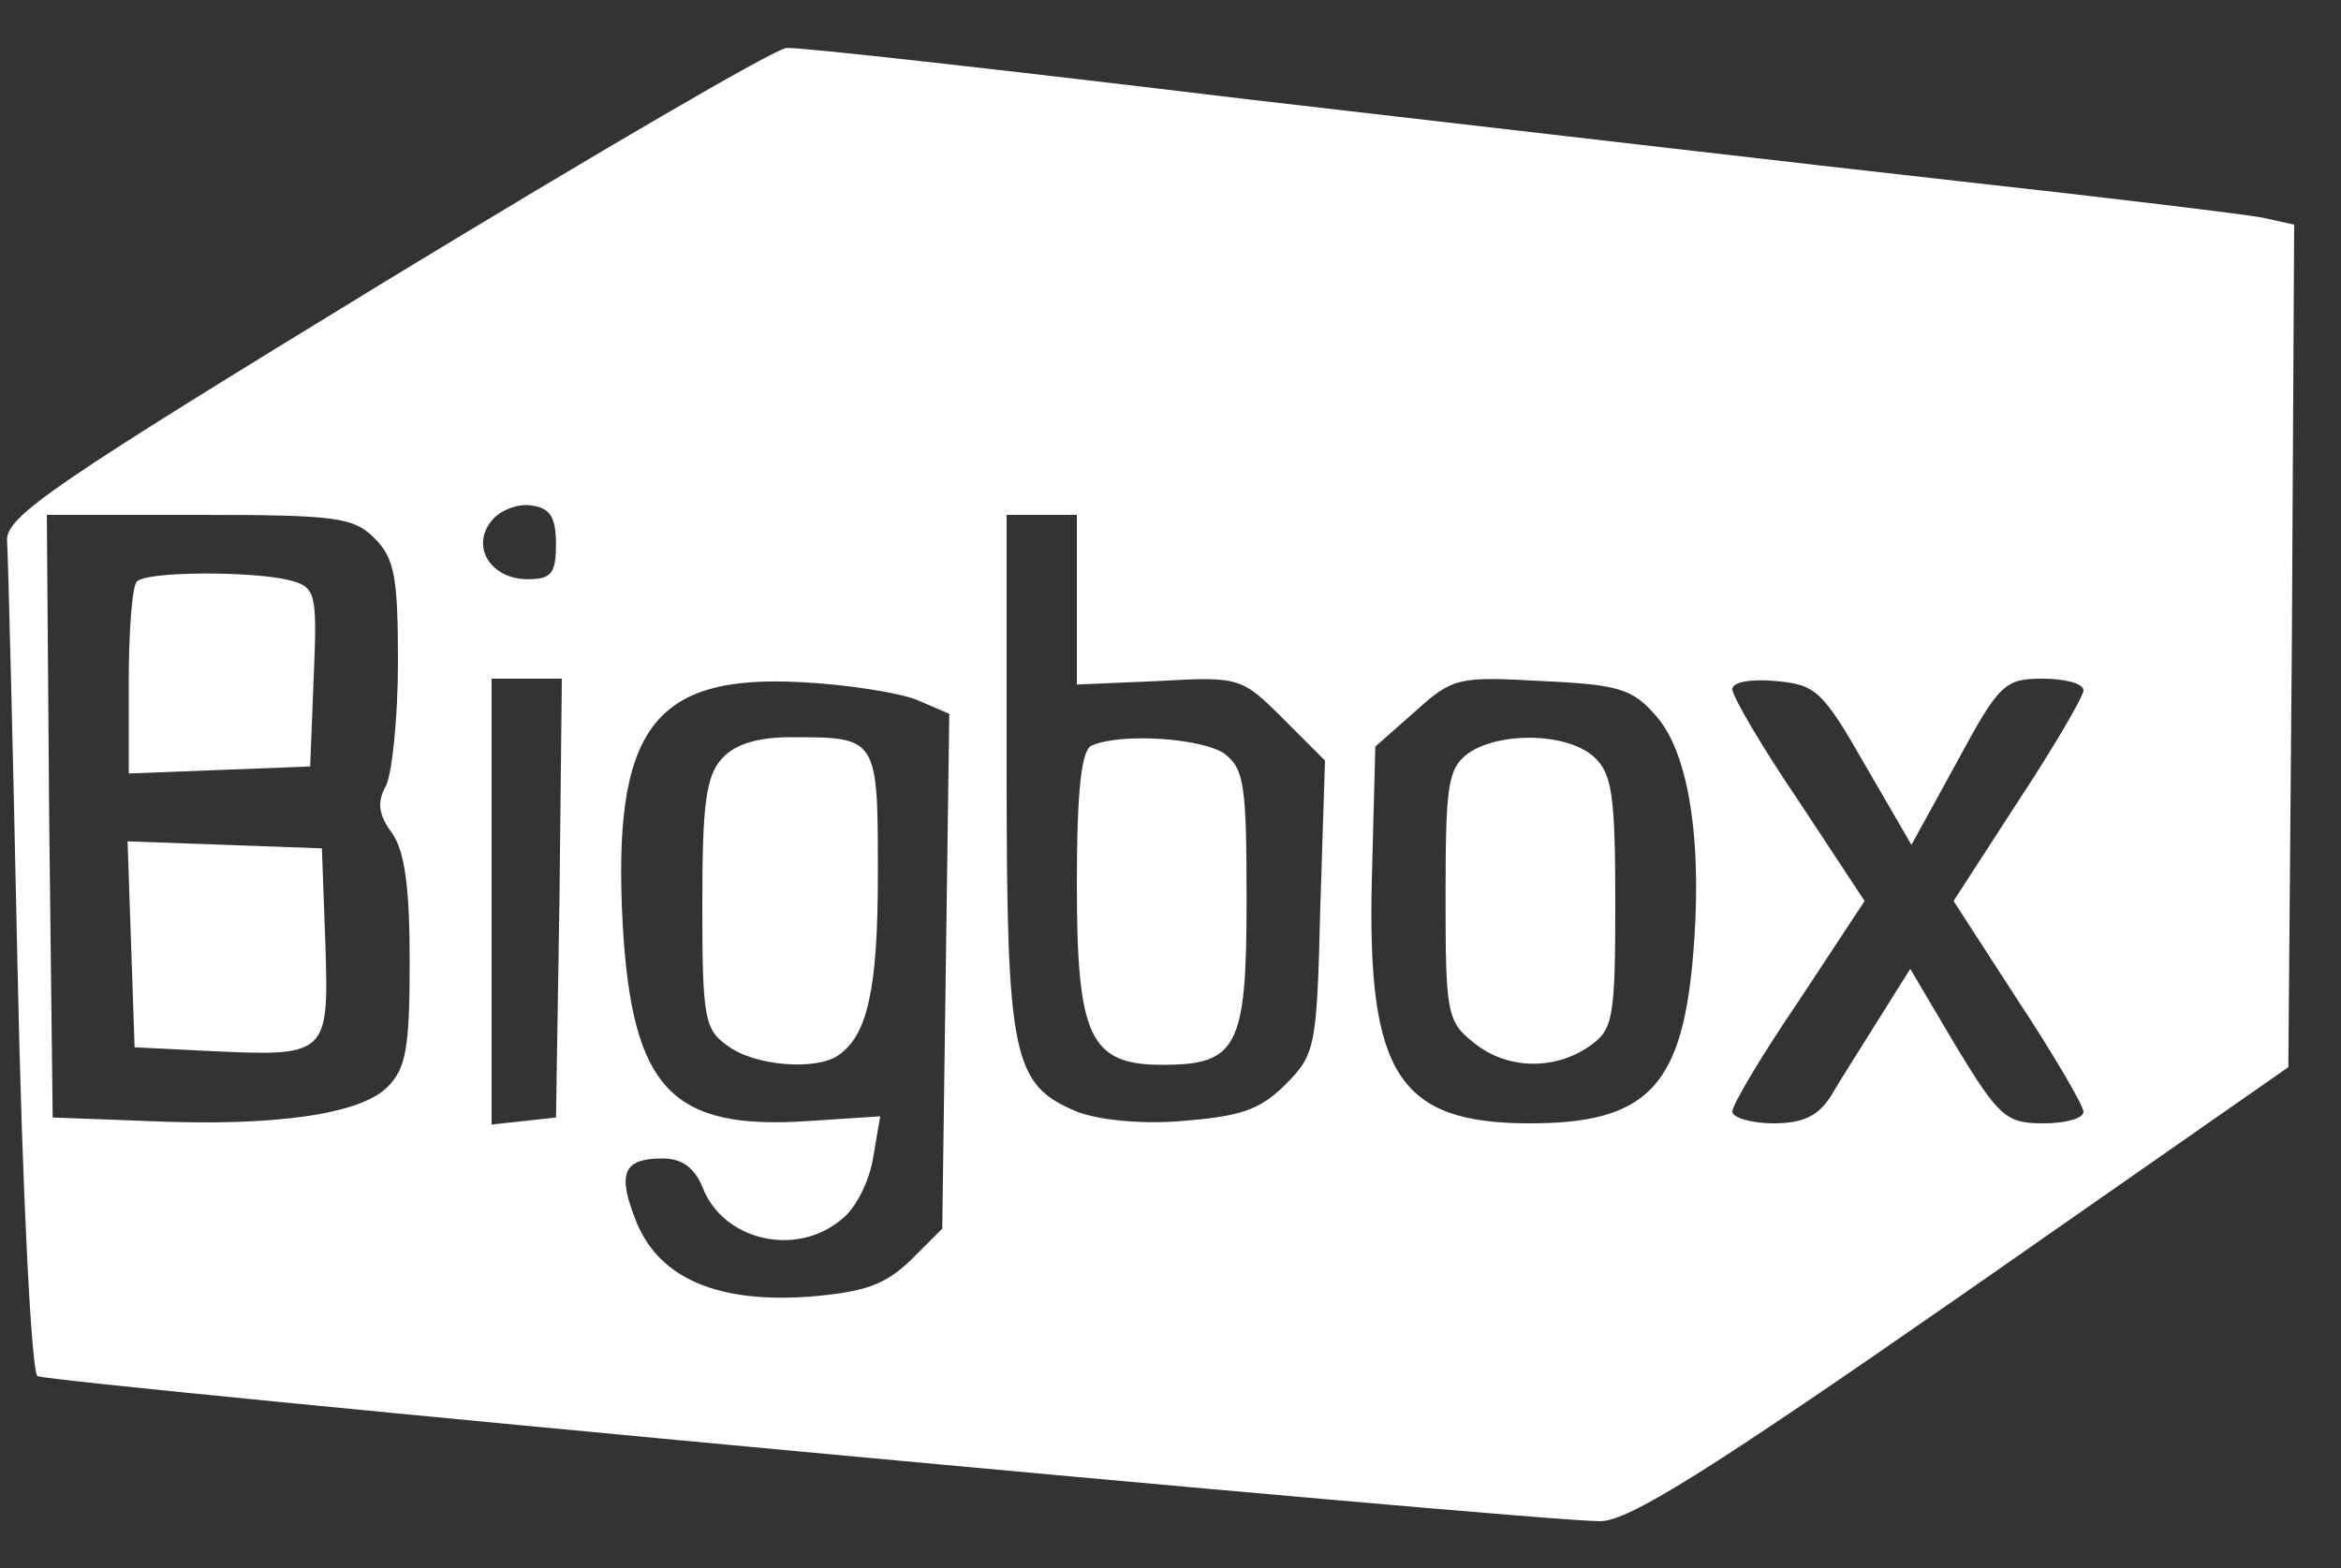
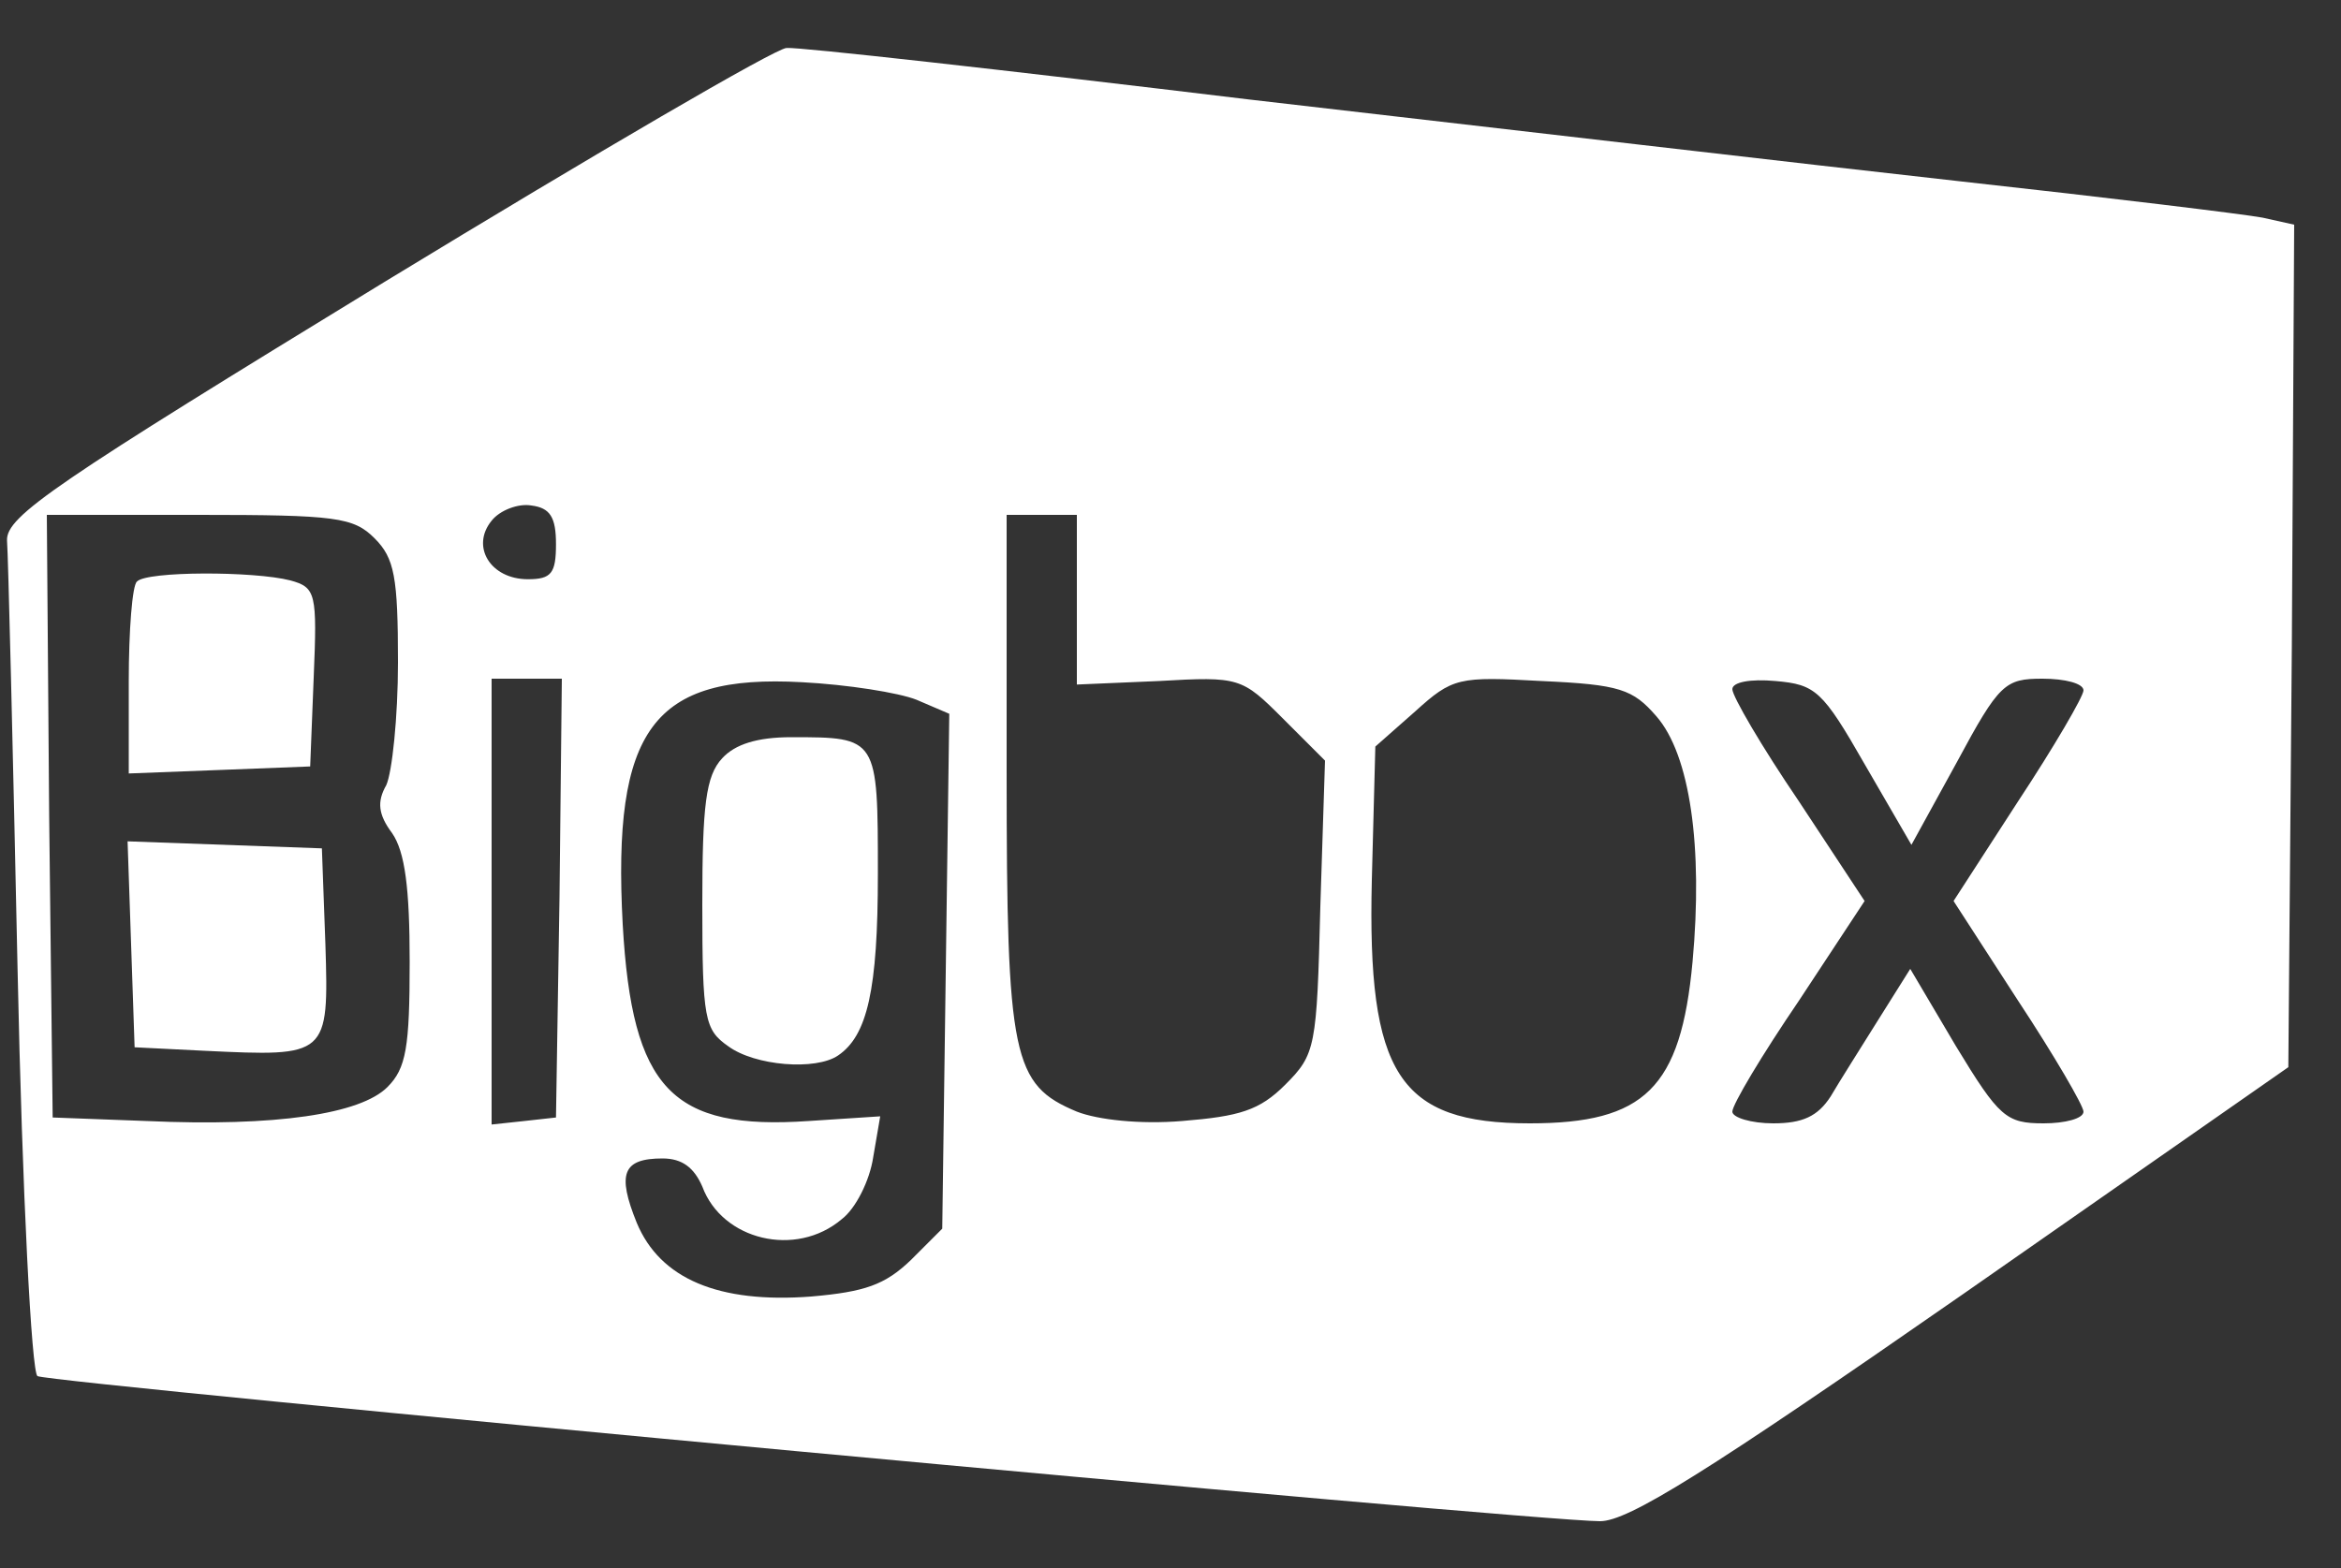
<svg xmlns="http://www.w3.org/2000/svg" version="1.0" width="200pt" height="134pt" viewBox="0 0 200 134" preserveAspectRatio="xMidYMid meet">
  <rect x="0" y="0" width="200" height="134" fill="#333333" stroke="none" />
  <g transform="translate(0,134) scale(0.1,-0.1)" fill="#ffffff" stroke="none">
    <path d="M330 1100 c-283 -173 -325 -201 -324 -222 1 -12 5 -177 9 -366 4 -193 12 -345 17 -348 10 -6 1277 -124 1335 -124 24 0 90 41 310 194 l278 194 3 360 2 360 -27 6 c-16 3 -131 17 -258 31 -126 14 -400 46 -608 70 -207 25 -385 45 -395 44 -9 0 -163 -90 -342 -199z m145 -225 c0 -25 -4 -30 -24 -30 -32 0 -49 28 -31 50 7 9 23 15 34 13 16 -2 21 -10 21 -33z m-155 5 c17 -17 20 -33 20 -106 0 -47 -5 -94 -10 -105 -8 -14 -7 -25 5 -41 11 -16 15 -47 15 -110 0 -73 -3 -91 -19 -107 -23 -23 -95 -34 -206 -29 l-80 3 -3 258 -2 257 130 0 c117 0 132 -2 150 -20z m600 -52 l0 -73 70 3 c69 4 71 3 106 -32 l36 -36 -4 -125 c-3 -120 -4 -126 -30 -152 -22 -22 -39 -27 -88 -31 -36 -3 -72 1 -90 8 -55 23 -60 46 -60 290 l0 220 30 0 30 0 0 -72z m-442 -255 l-3 -188 -27 -3 -28 -3 0 190 0 191 30 0 30 0 -2 -187z m305 169 l28 -12 -3 -220 -3 -220 -27 -27 c-22 -21 -39 -27 -85 -31 -79 -6 -129 15 -149 63 -17 42 -12 55 22 55 17 0 27 -8 34 -24 17 -46 80 -61 119 -28 12 9 24 33 27 53 l6 35 -61 -4 c-117 -8 -151 27 -159 168 -9 167 26 214 153 207 39 -2 83 -9 98 -15z m632 -14 c29 -33 40 -112 31 -210 -10 -108 -41 -138 -139 -138 -112 0 -139 42 -135 208 l3 114 34 30 c32 29 37 30 108 26 67 -3 78 -7 98 -30z m178 -41 l40 -69 39 71 c36 67 41 71 73 71 19 0 35 -4 35 -10 0 -5 -25 -48 -56 -95 l-55 -85 55 -85 c31 -47 56 -90 56 -95 0 -6 -16 -10 -34 -10 -32 0 -38 5 -75 66 l-39 66 -27 -43 c-15 -24 -34 -54 -41 -66 -11 -17 -24 -23 -49 -23 -19 0 -35 5 -35 10 0 6 25 48 57 95 l56 85 -56 85 c-32 47 -57 90 -57 96 0 6 15 9 37 7 34 -3 40 -8 76 -71z" />
    <path d="M117 843 c-4 -3 -7 -42 -7 -85 l0 -79 78 3 77 3 3 76 c3 72 2 77 -20 83 -31 8 -123 8 -131 -1z" />
    <path d="M112 533 l3 -88 60 -3 c105 -5 106 -5 103 91 l-3 82 -83 3 -83 3 3 -88z" />
-     <path d="M933 703 c-9 -3 -13 -37 -13 -119 0 -130 11 -154 73 -154 64 0 72 15 72 140 0 99 -2 113 -19 126 -19 13 -87 18 -113 7z" />
    <path d="M617 692 c-14 -15 -17 -40 -17 -125 0 -98 2 -107 22 -121 23 -17 75 -21 94 -8 25 17 34 56 34 155 0 117 0 117 -74 117 -29 0 -48 -6 -59 -18z" />
-     <path d="M1254 696 c-17 -13 -19 -27 -19 -121 0 -100 1 -108 24 -126 28 -23 69 -24 99 -3 20 14 22 23 22 123 0 92 -3 110 -18 124 -23 21 -81 22 -108 3z" />
  </g>
</svg>